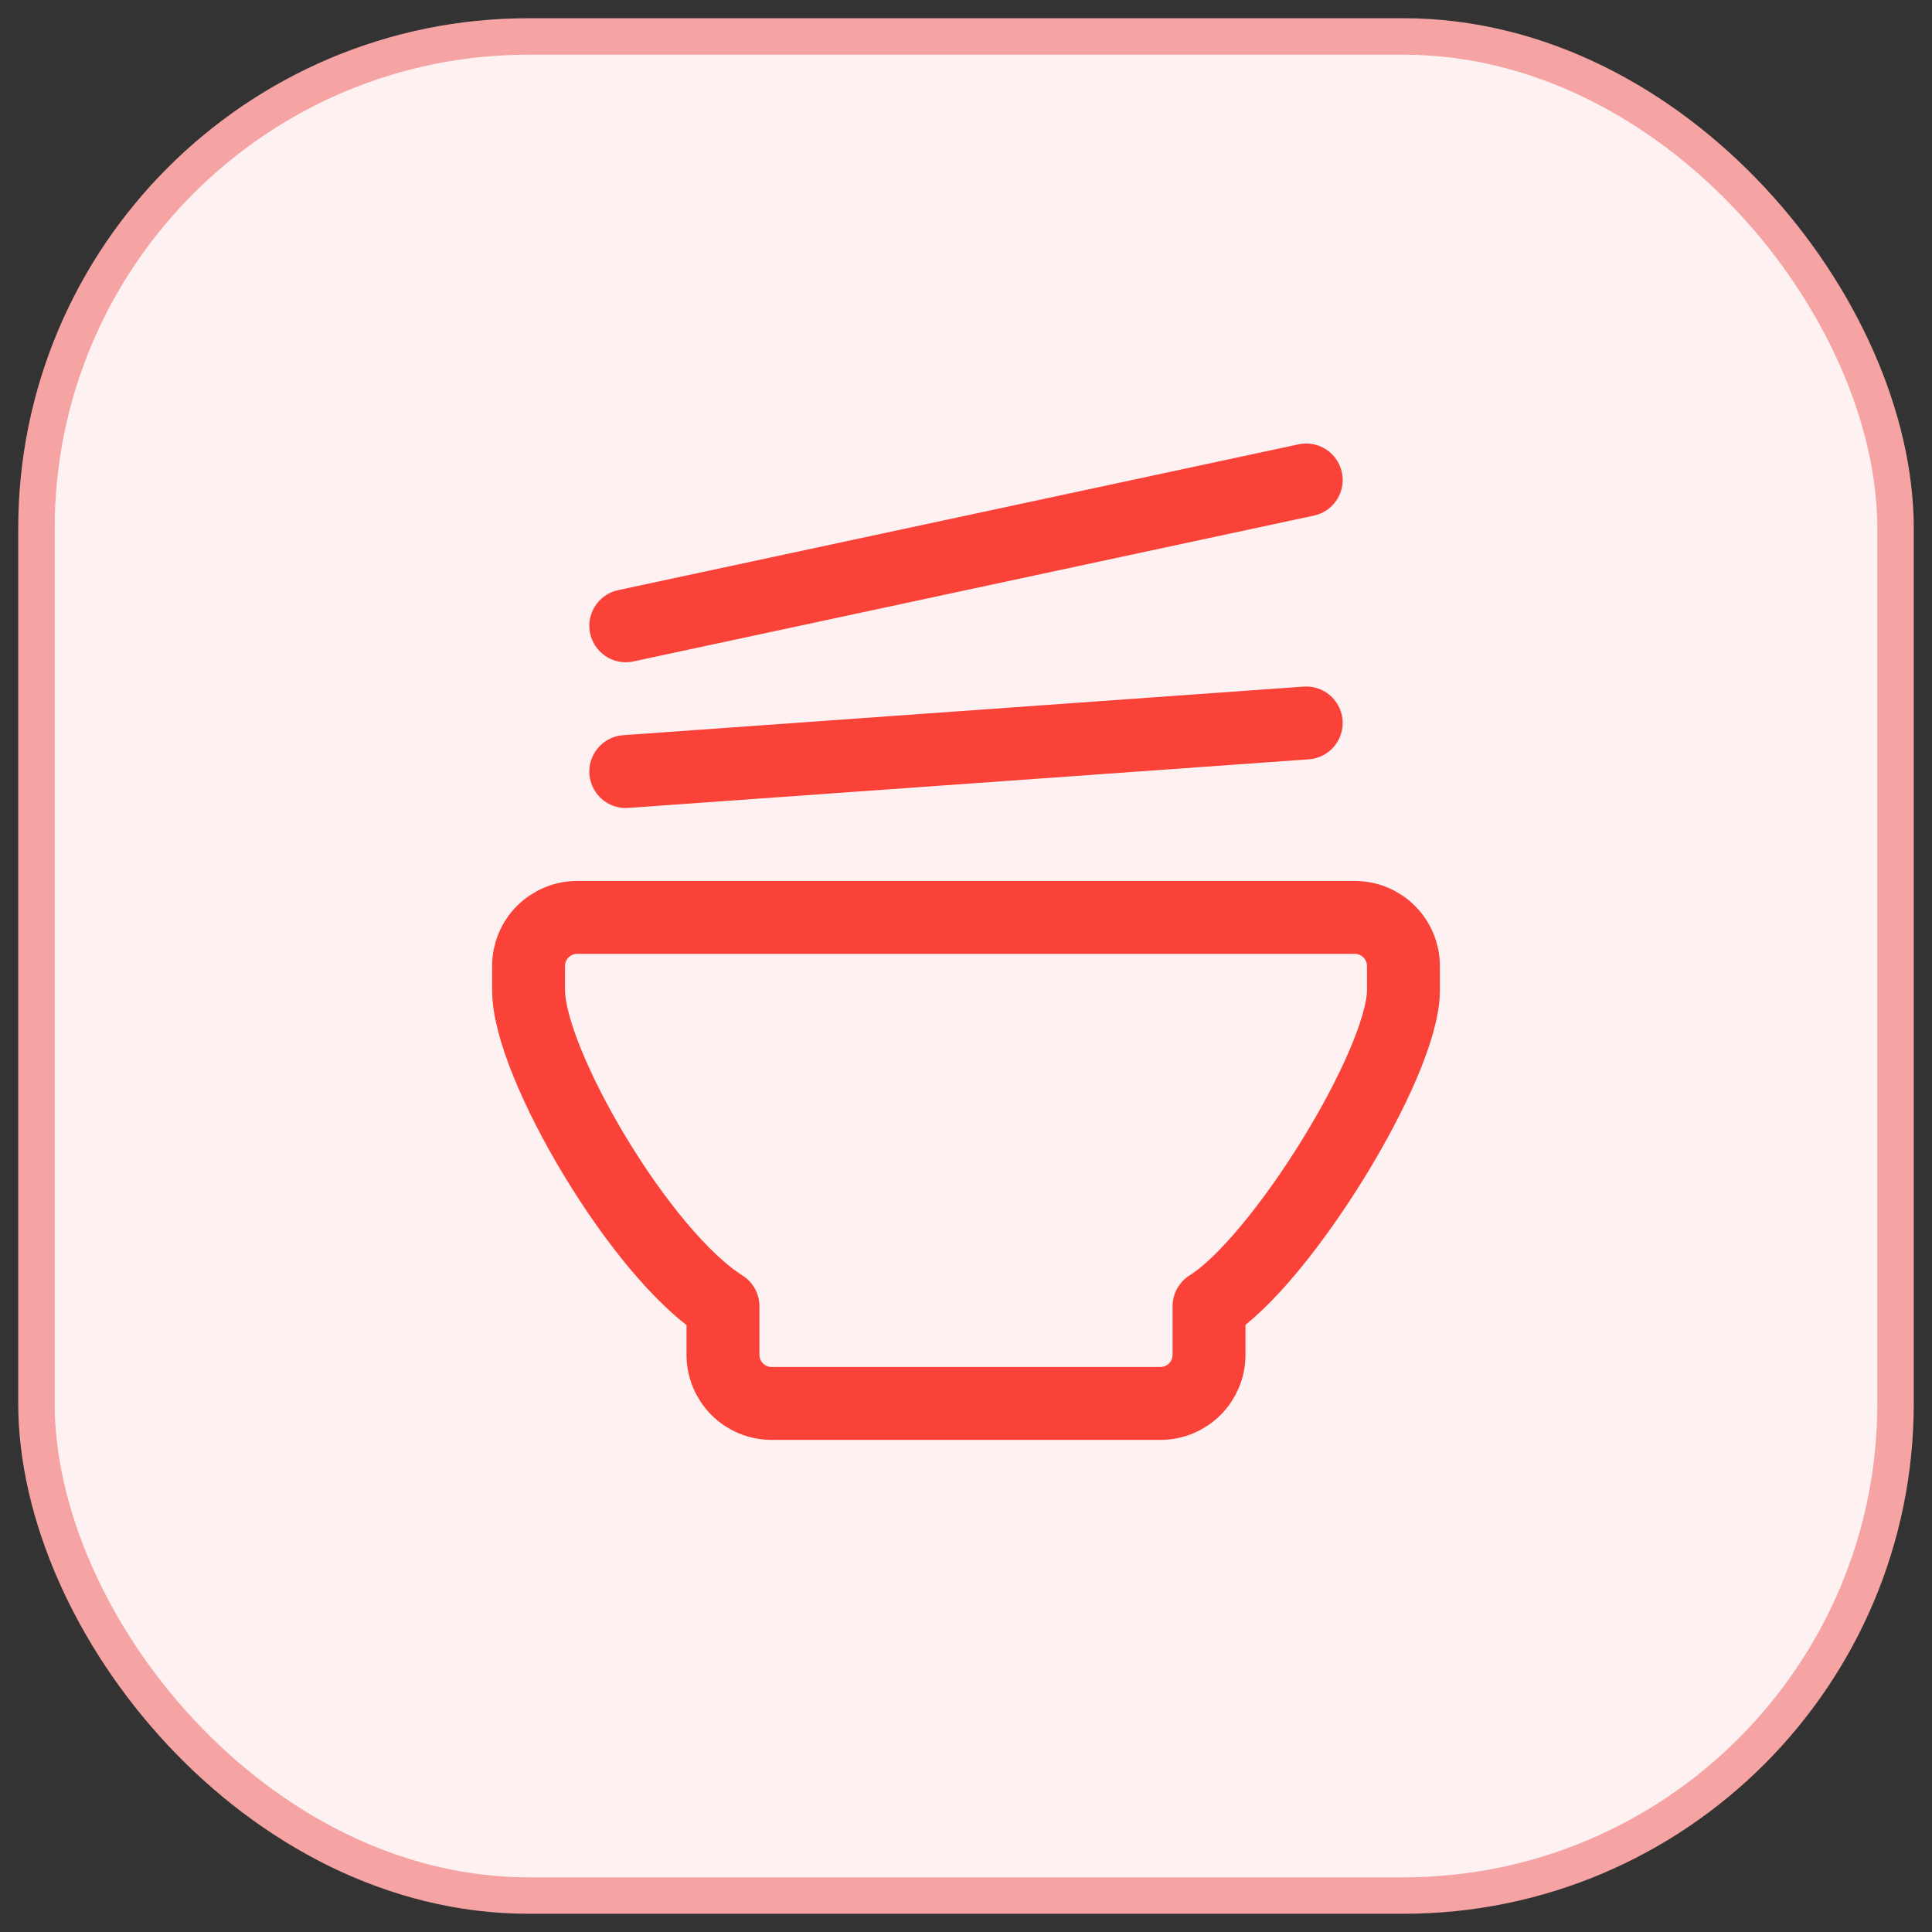
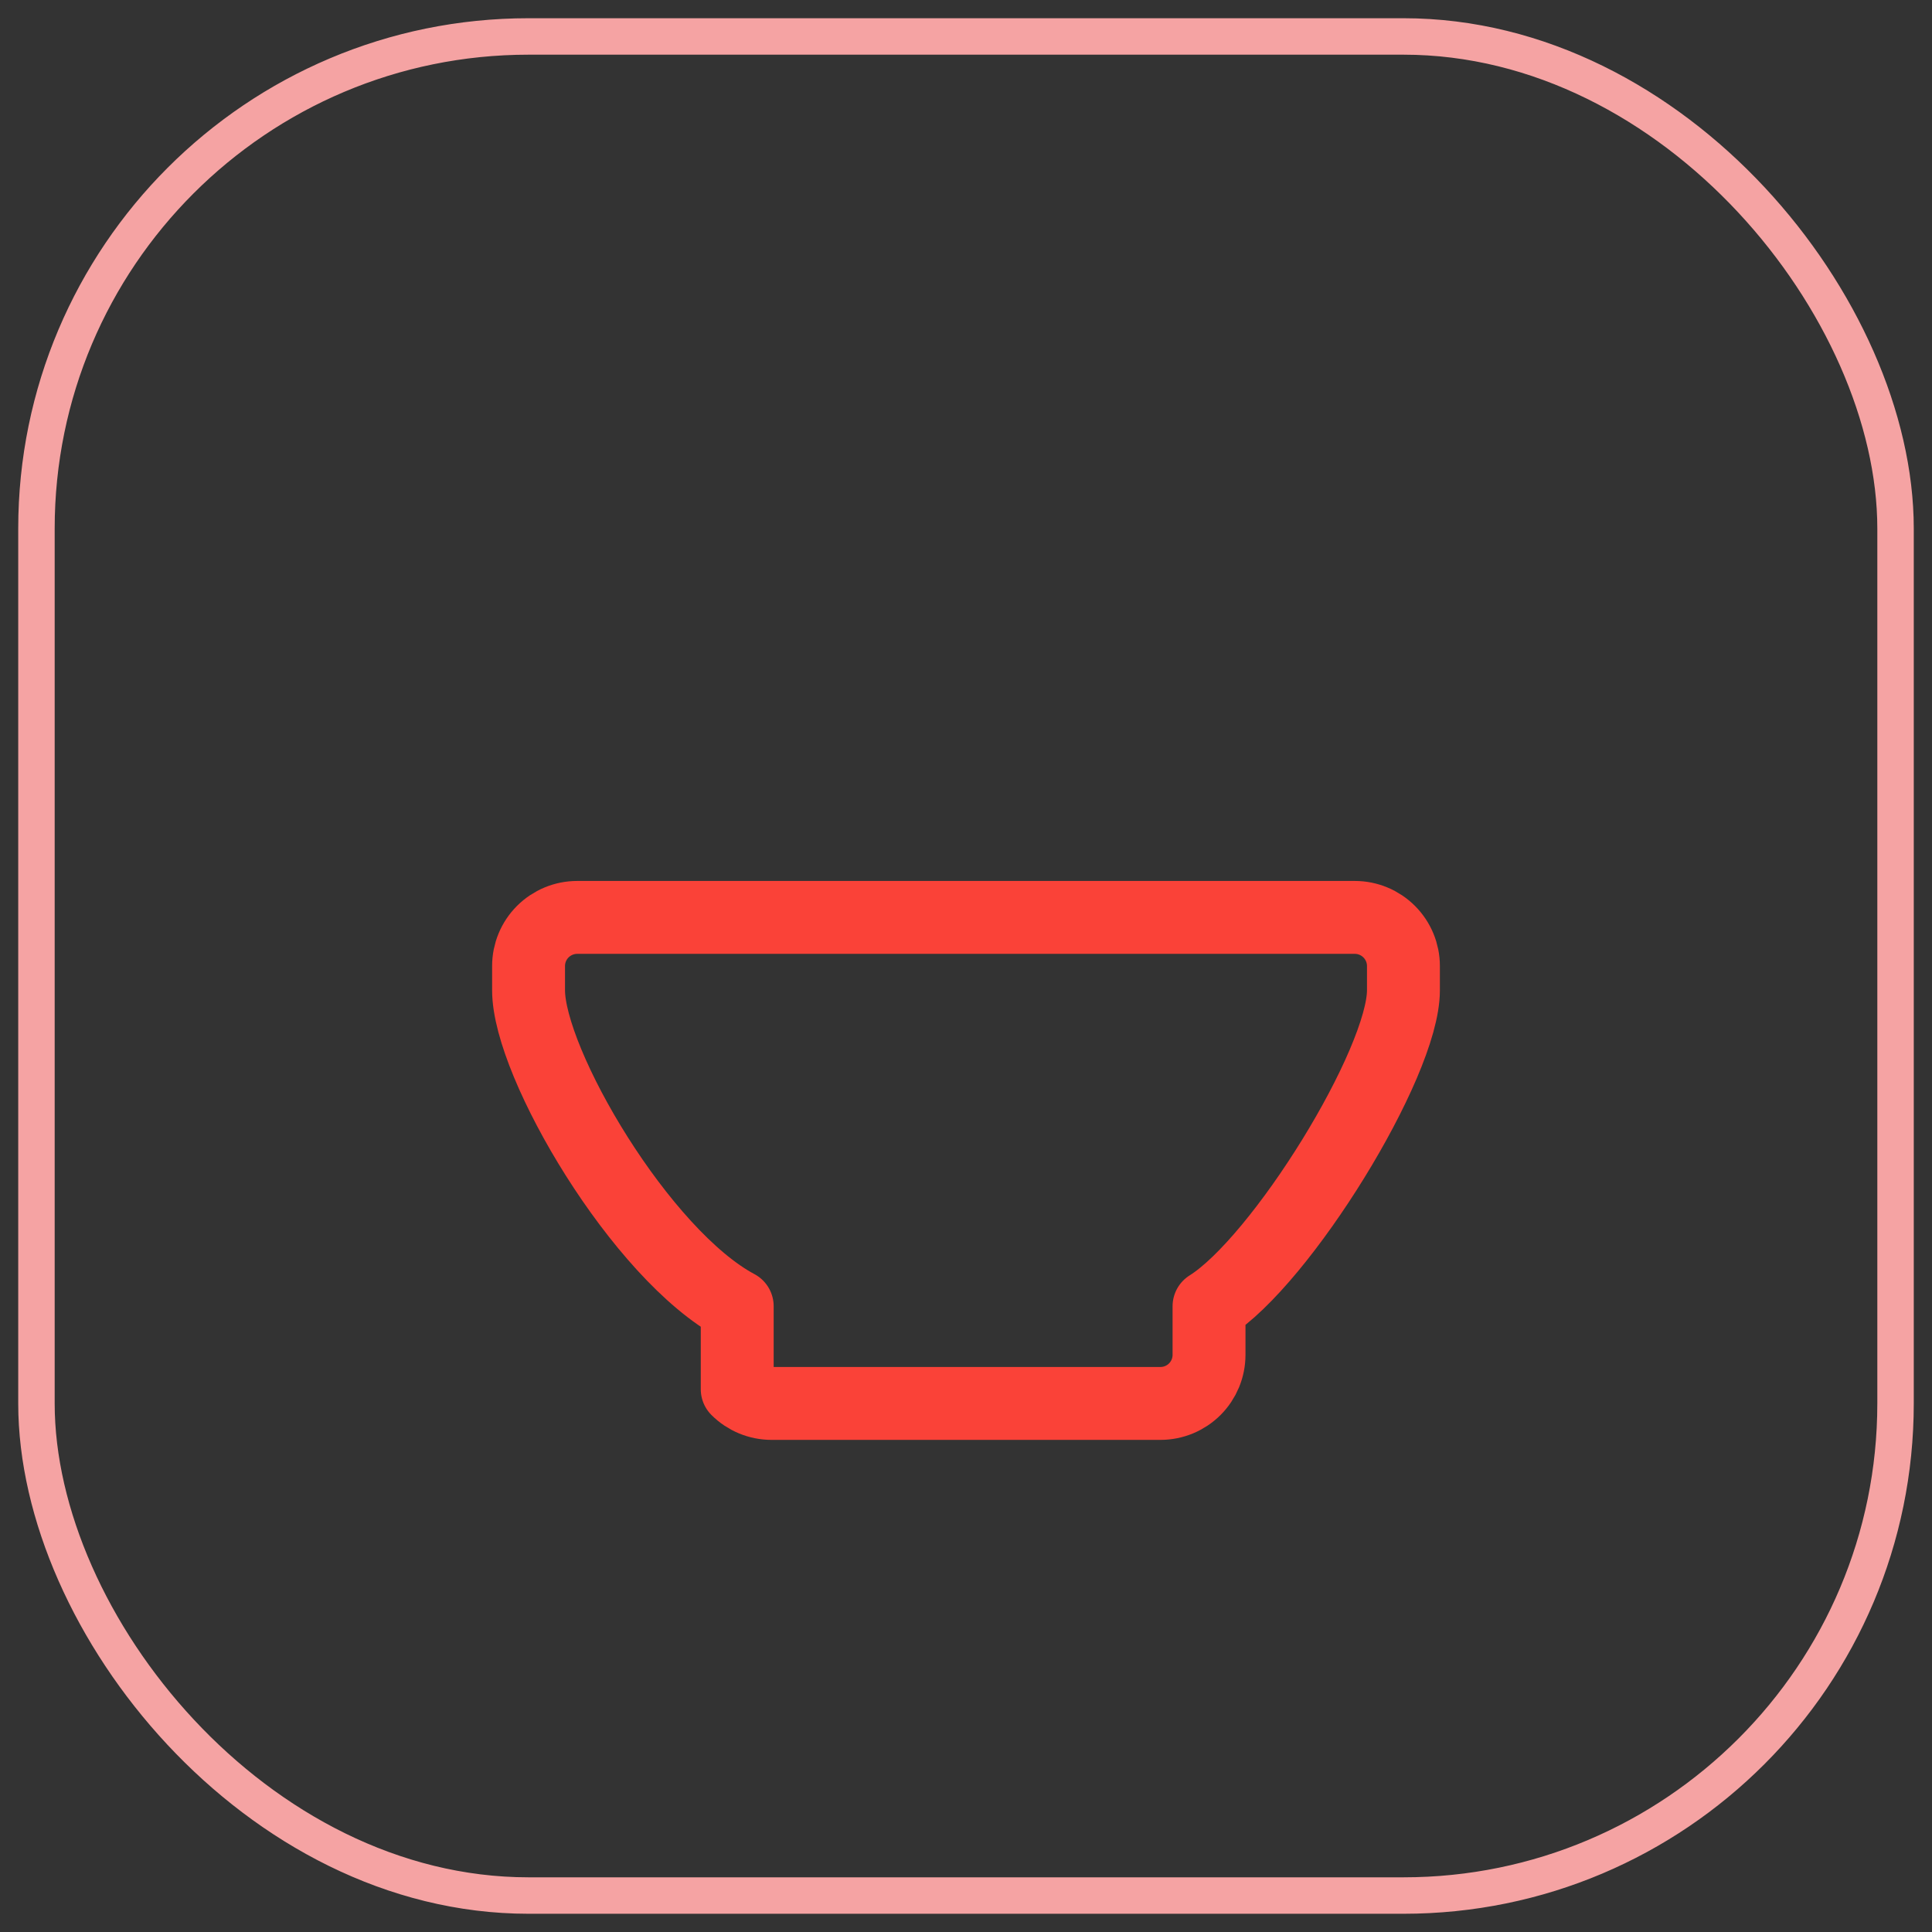
<svg xmlns="http://www.w3.org/2000/svg" width="53" height="53" viewBox="0 0 53 53" fill="none">
  <rect x="0" y="0" width="53" height="53" fill="#333333" stroke="none" />
-   <rect x="1" y="1" width="51" height="51" rx="13.5" fill="#FEF1F1" />
  <rect x="1" y="1" width="51" height="51" rx="13.5" stroke="#F5A3A3" />
-   <path d="M15.833 25.167H37.167C37.52 25.167 37.859 25.308 38.109 25.558C38.359 25.808 38.5 26.147 38.5 26.5V27.167C38.5 29.167 35.144 34.598 33.167 35.834V37.167C33.167 37.521 33.026 37.86 32.776 38.11C32.526 38.36 32.187 38.5 31.833 38.5H21.167C20.813 38.5 20.474 38.36 20.224 38.11C19.974 37.86 19.833 37.521 19.833 37.167V35.834C17.584 34.428 14.5 29.167 14.5 27.167V26.5C14.5 26.147 14.64 25.808 14.89 25.558C15.141 25.308 15.48 25.167 15.833 25.167Z" stroke="#FA4238" stroke-width="2" stroke-linecap="round" stroke-linejoin="round" />
-   <path d="M35.833 19.833L17.167 21.166" stroke="#FA4238" stroke-width="2" stroke-linecap="round" stroke-linejoin="round" />
-   <path d="M35.833 13.167L17.167 17.167" stroke="#FA4238" stroke-width="2" stroke-linecap="round" stroke-linejoin="round" />
+   <path d="M15.833 25.167H37.167C37.52 25.167 37.859 25.308 38.109 25.558C38.359 25.808 38.5 26.147 38.5 26.5V27.167C38.5 29.167 35.144 34.598 33.167 35.834V37.167C33.167 37.521 33.026 37.86 32.776 38.11C32.526 38.36 32.187 38.5 31.833 38.5H21.167C20.813 38.5 20.474 38.36 20.224 38.11V35.834C17.584 34.428 14.5 29.167 14.5 27.167V26.5C14.5 26.147 14.64 25.808 14.89 25.558C15.141 25.308 15.48 25.167 15.833 25.167Z" stroke="#FA4238" stroke-width="2" stroke-linecap="round" stroke-linejoin="round" />
</svg>